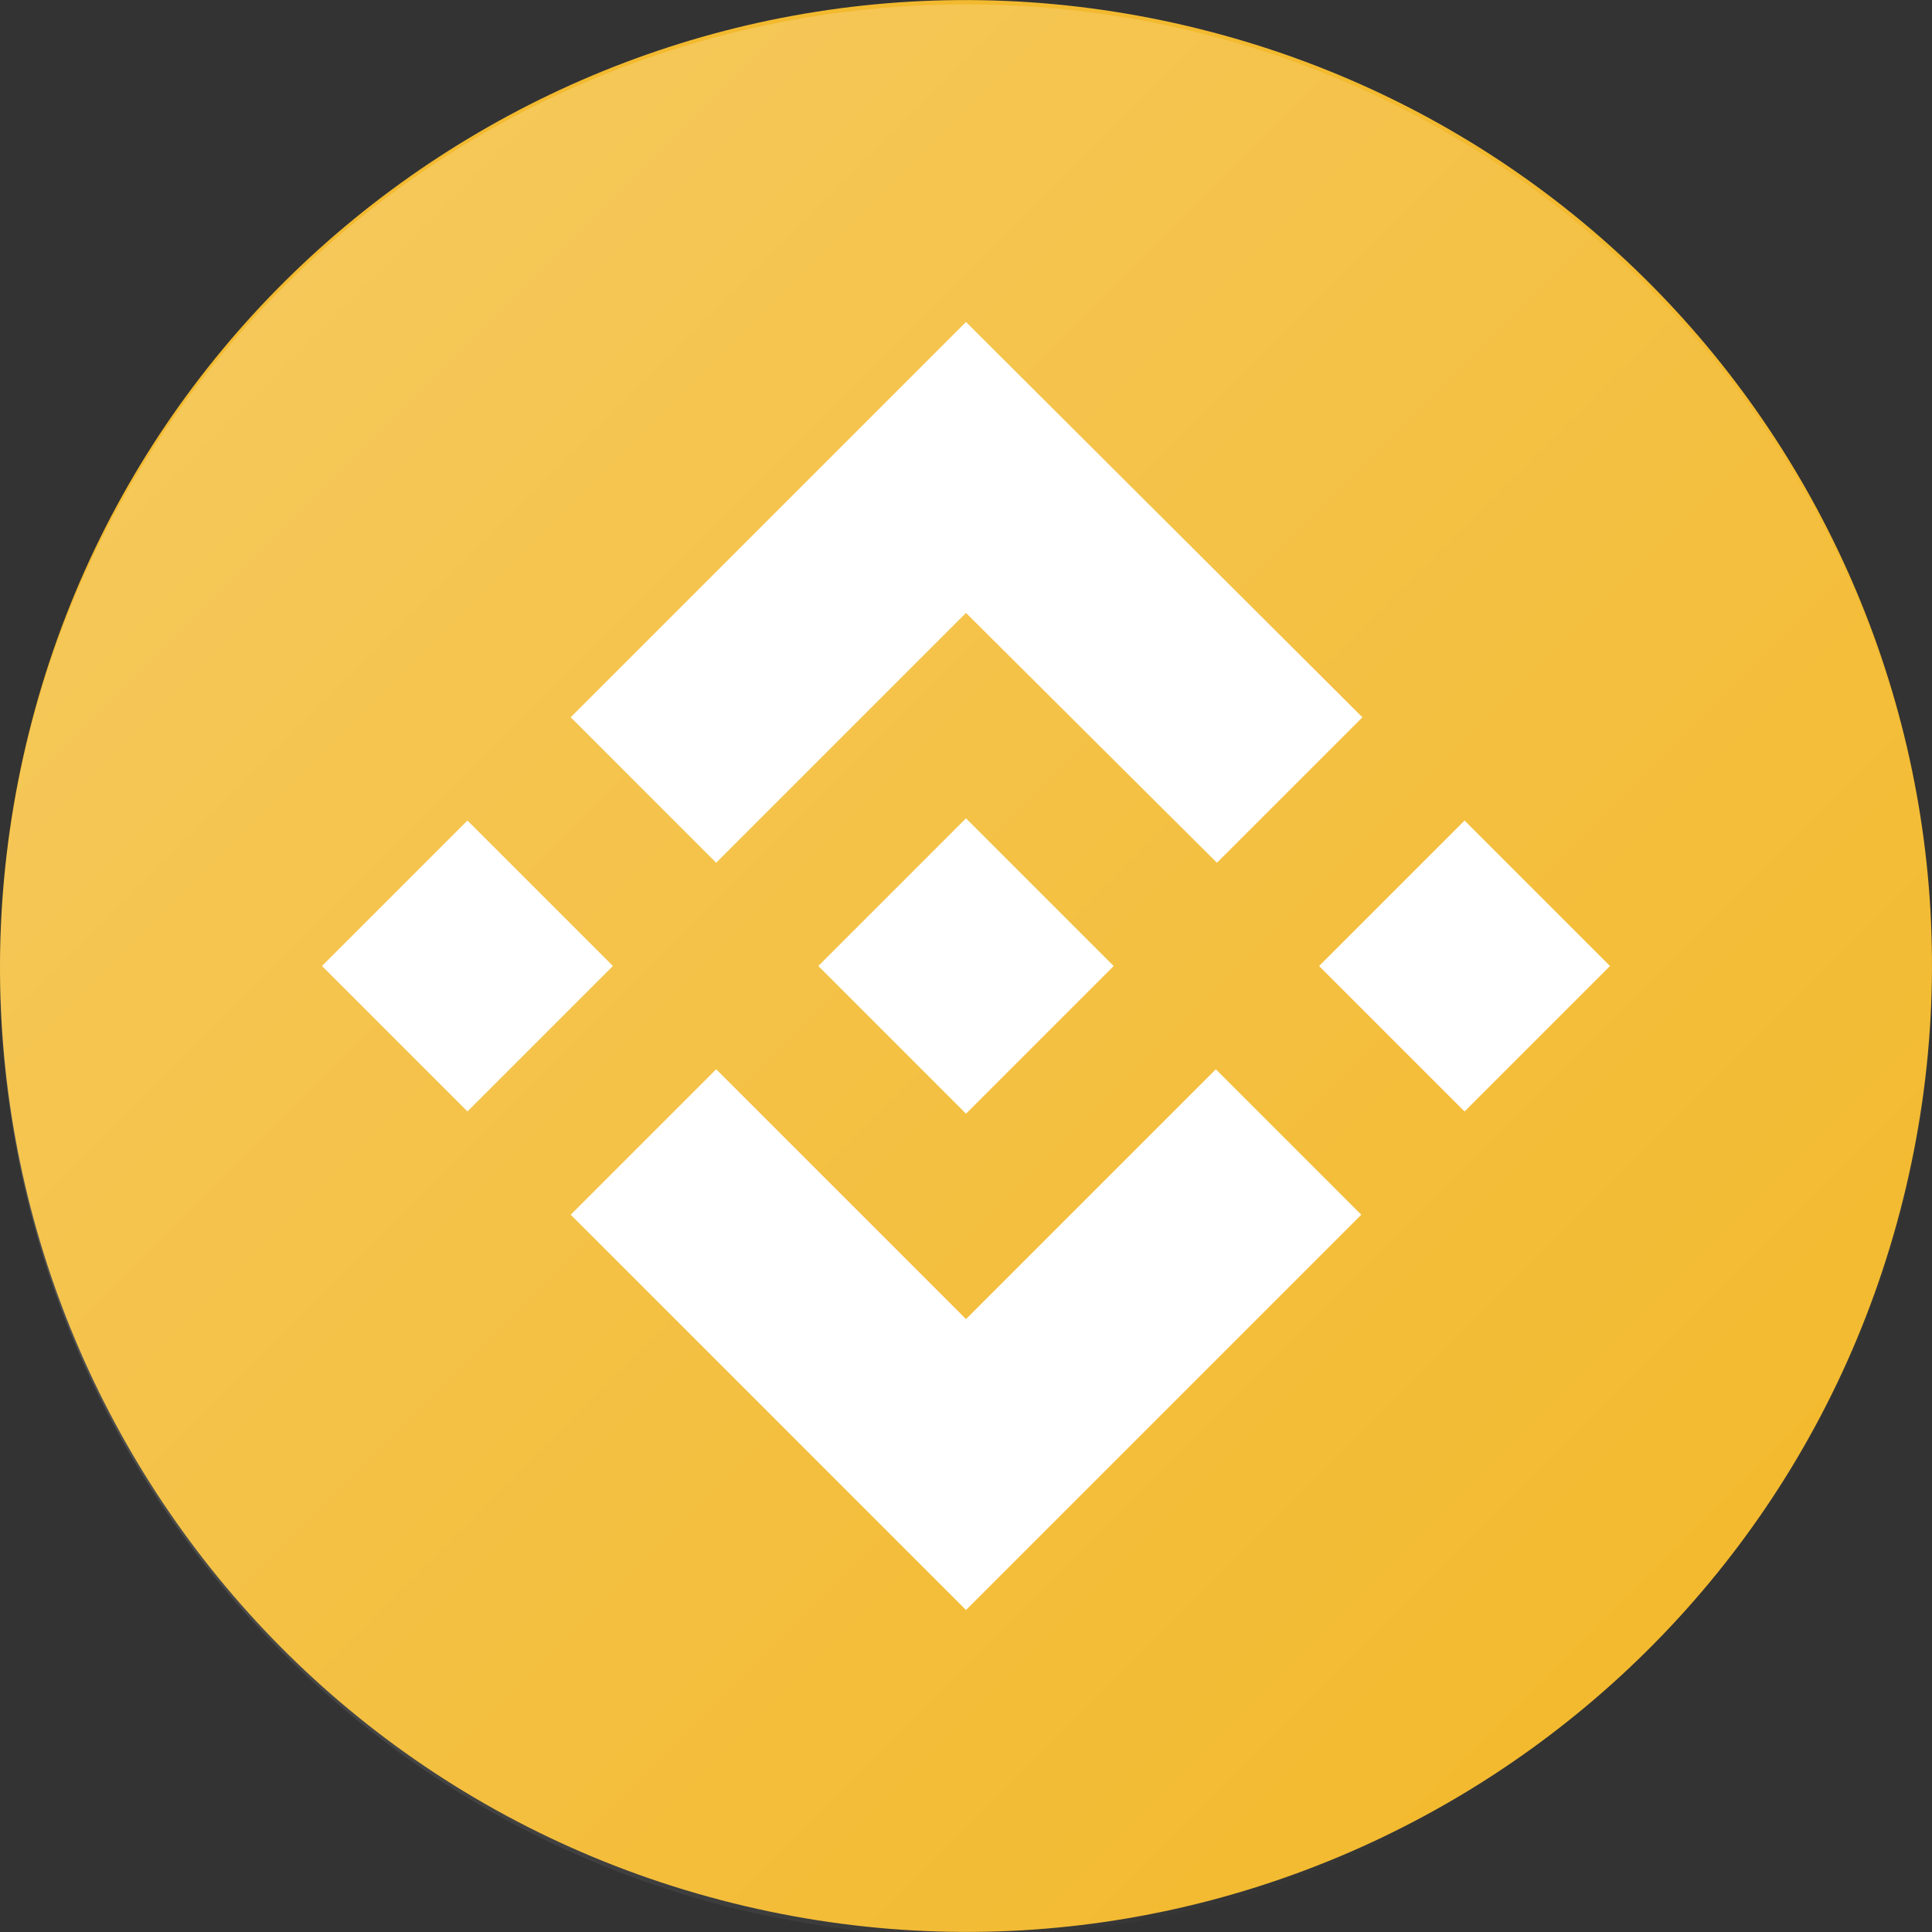
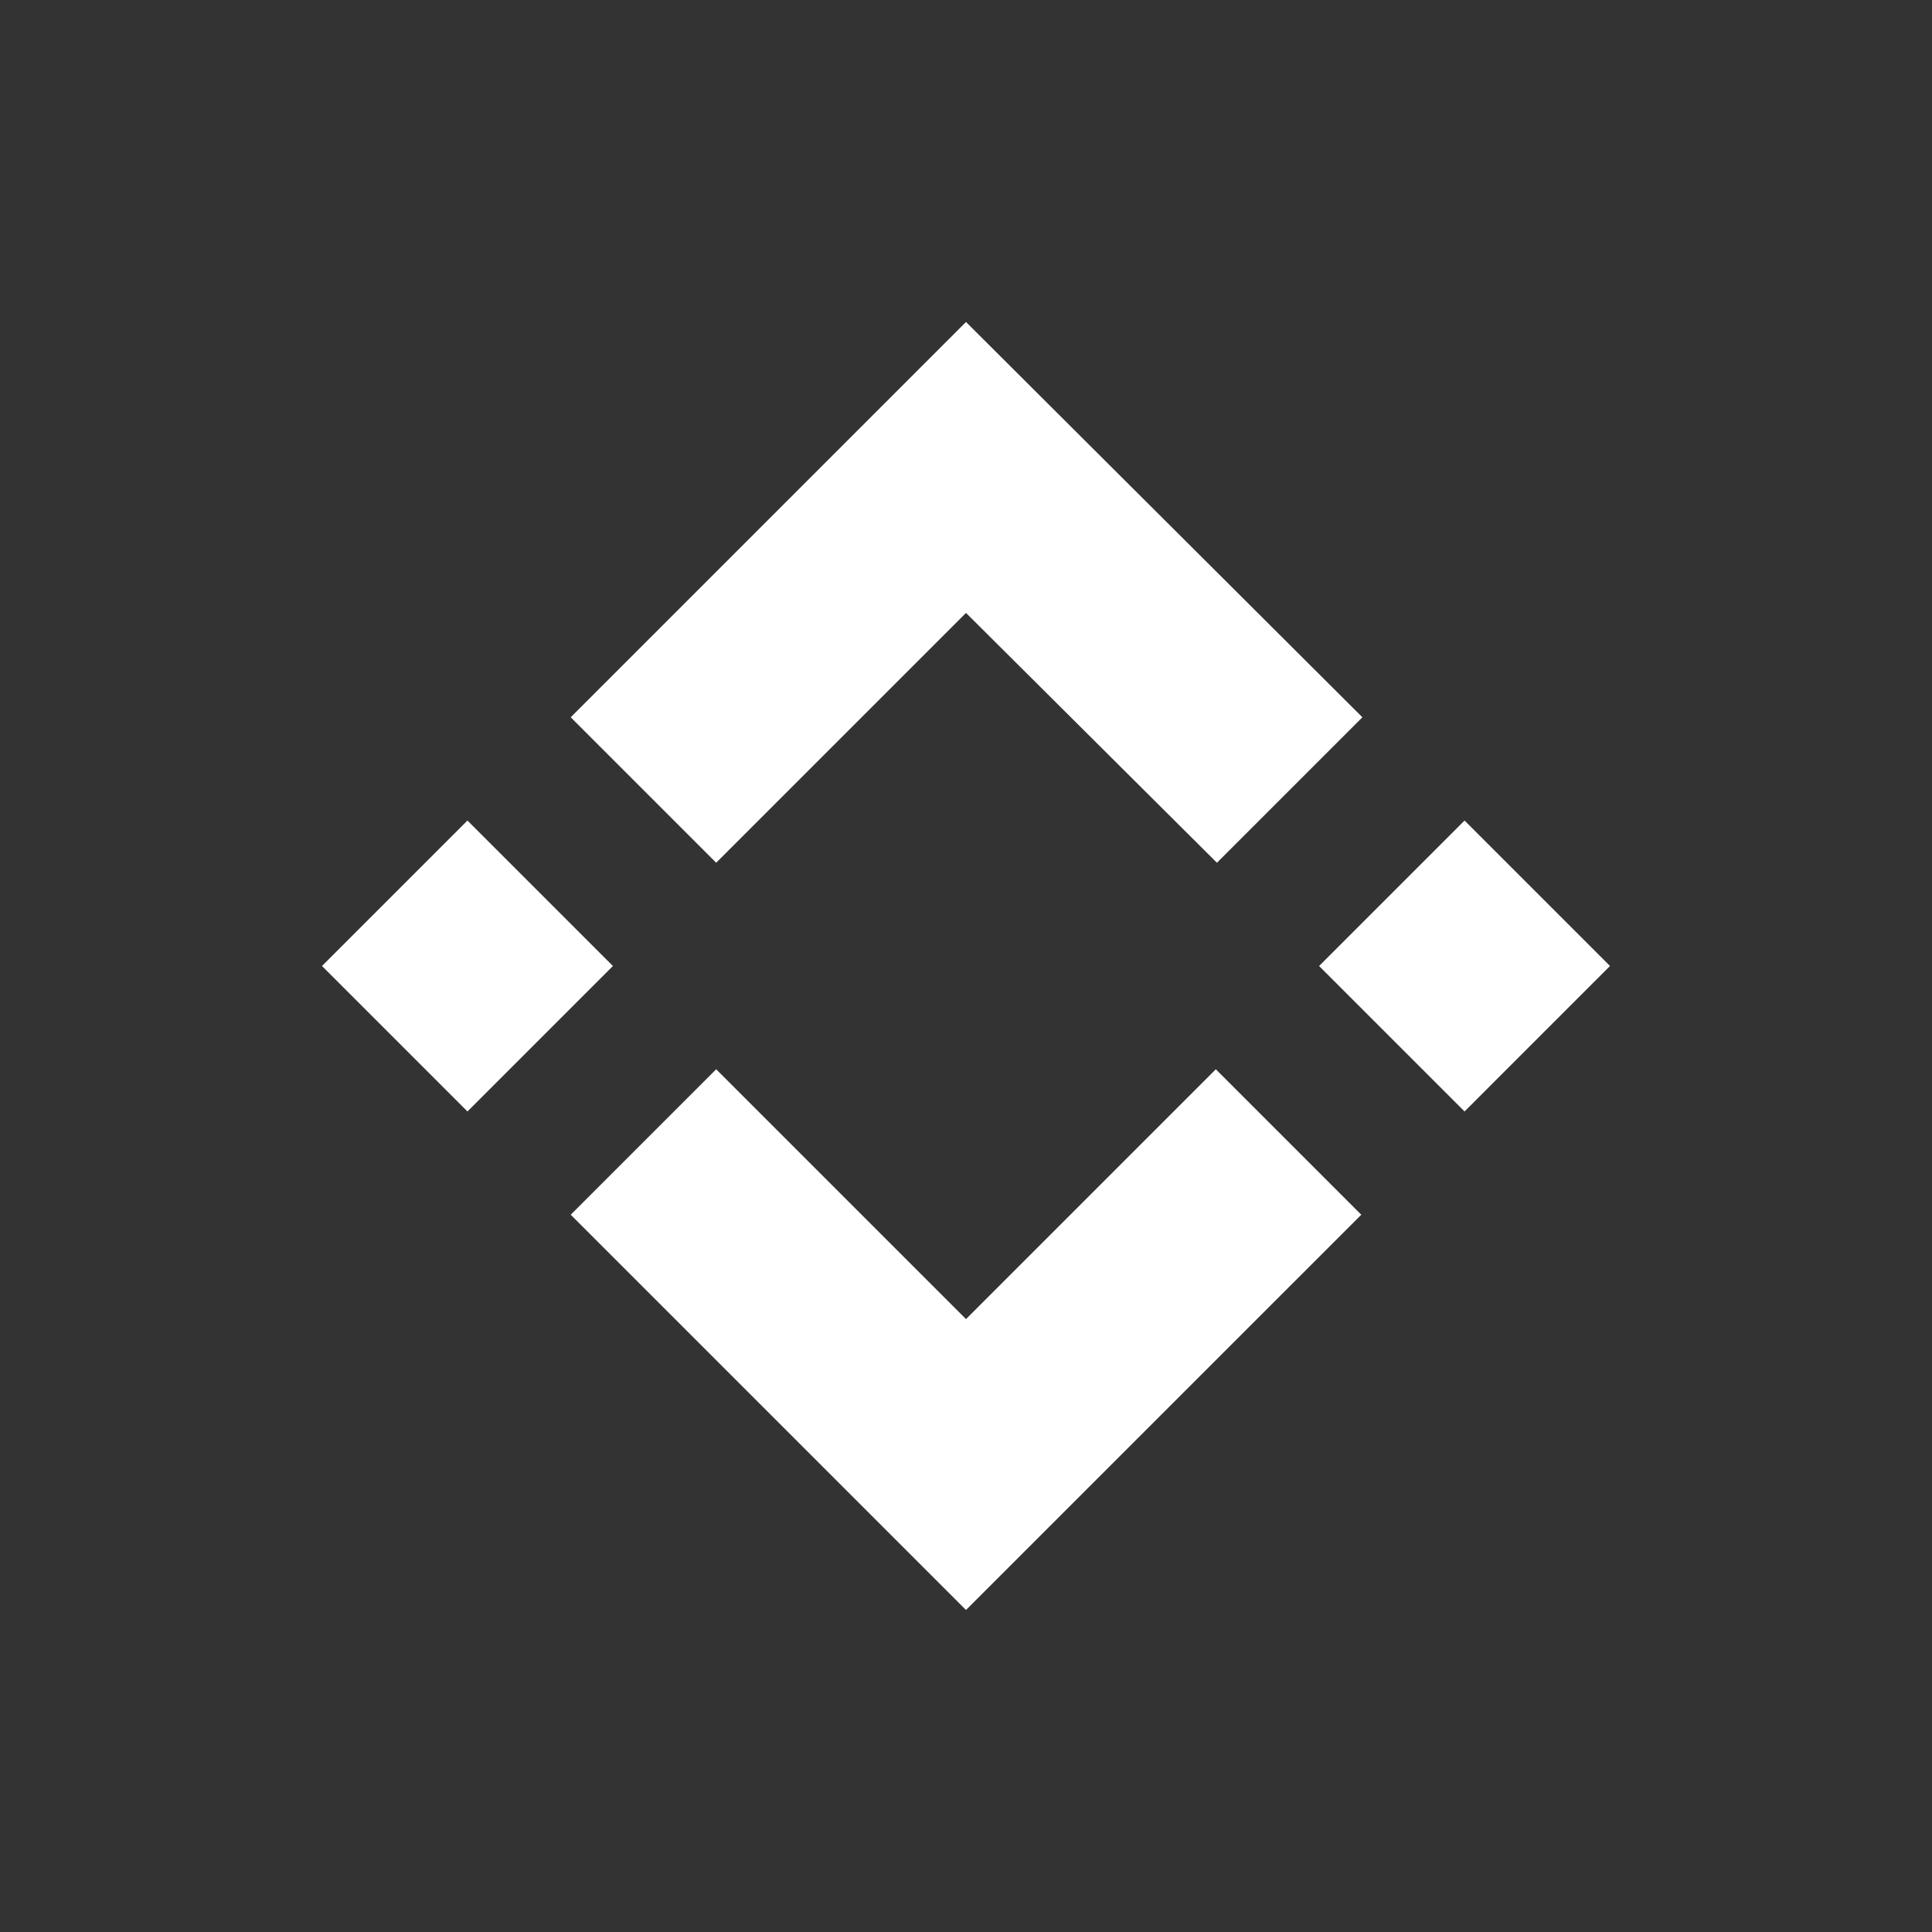
<svg xmlns="http://www.w3.org/2000/svg" version="1.1" id="Слой_1" x="0px" y="0px" viewBox="0 0 174 174" style="enable-background:new 0 0 174 174;" xml:space="preserve">
  <rect x="0" y="0" width="174" height="174" fill="#333333" stroke="none" />
  <style type="text/css">
	.st0{fill:#F3BA2F;}
	.st1{fill-rule:evenodd;clip-rule:evenodd;fill:#FFFFFF;}
	.st2{fill:#FFFFFF;}
	.st3{fill:url(#SVGID_1_);}
</style>
  <g>
-     <path class="st0" d="M171.4,108c-11.6,46.6-58.8,75-105.4,63.4C19.3,159.8-9,112.6,2.6,66C14.2,19.4,61.4-9,108,2.6   C154.7,14.2,183,61.4,171.4,108L171.4,108L171.4,108z" />
    <path class="st1" d="M87,55.2L64.5,77.7l0,0L51.4,64.6L87,29l35.7,35.6l-13.1,13.1L87,55.2z M42.1,73.9L29,87l13.1,13.1L55.2,87   L42.1,73.9z M64.5,96.3L87,118.8l22.5-22.5l13.1,13.1l0,0L87,145l-35.6-35.6l0,0L64.5,96.3z M131.9,73.9L118.8,87l13.1,13.1L145,87   L131.9,73.9z" />
-     <path class="st2" d="M100.3,87L100.3,87L87,73.7l-9.8,9.8l0,0L76,84.7L73.7,87l0,0l0,0L87,100.3L100.3,87L100.3,87L100.3,87" />
  </g>
  <linearGradient id="SVGID_1_" gradientUnits="userSpaceOnUse" x1="25.482" y1="25.872" x2="148.518" y2="148.908">
    <stop offset="0" style="stop-color:#FFFFFF;stop-opacity:0.2" />
    <stop offset="1" style="stop-color:#FFFFFF;stop-opacity:0" />
  </linearGradient>
-   <path class="st3" d="M87,0.4L87,0.4c48,0,87,39,87,87l0,0c0,48-39,87-87,87l0,0c-48,0-87-39-87-87l0,0C0,39.3,39,0.4,87,0.4z" />
</svg>